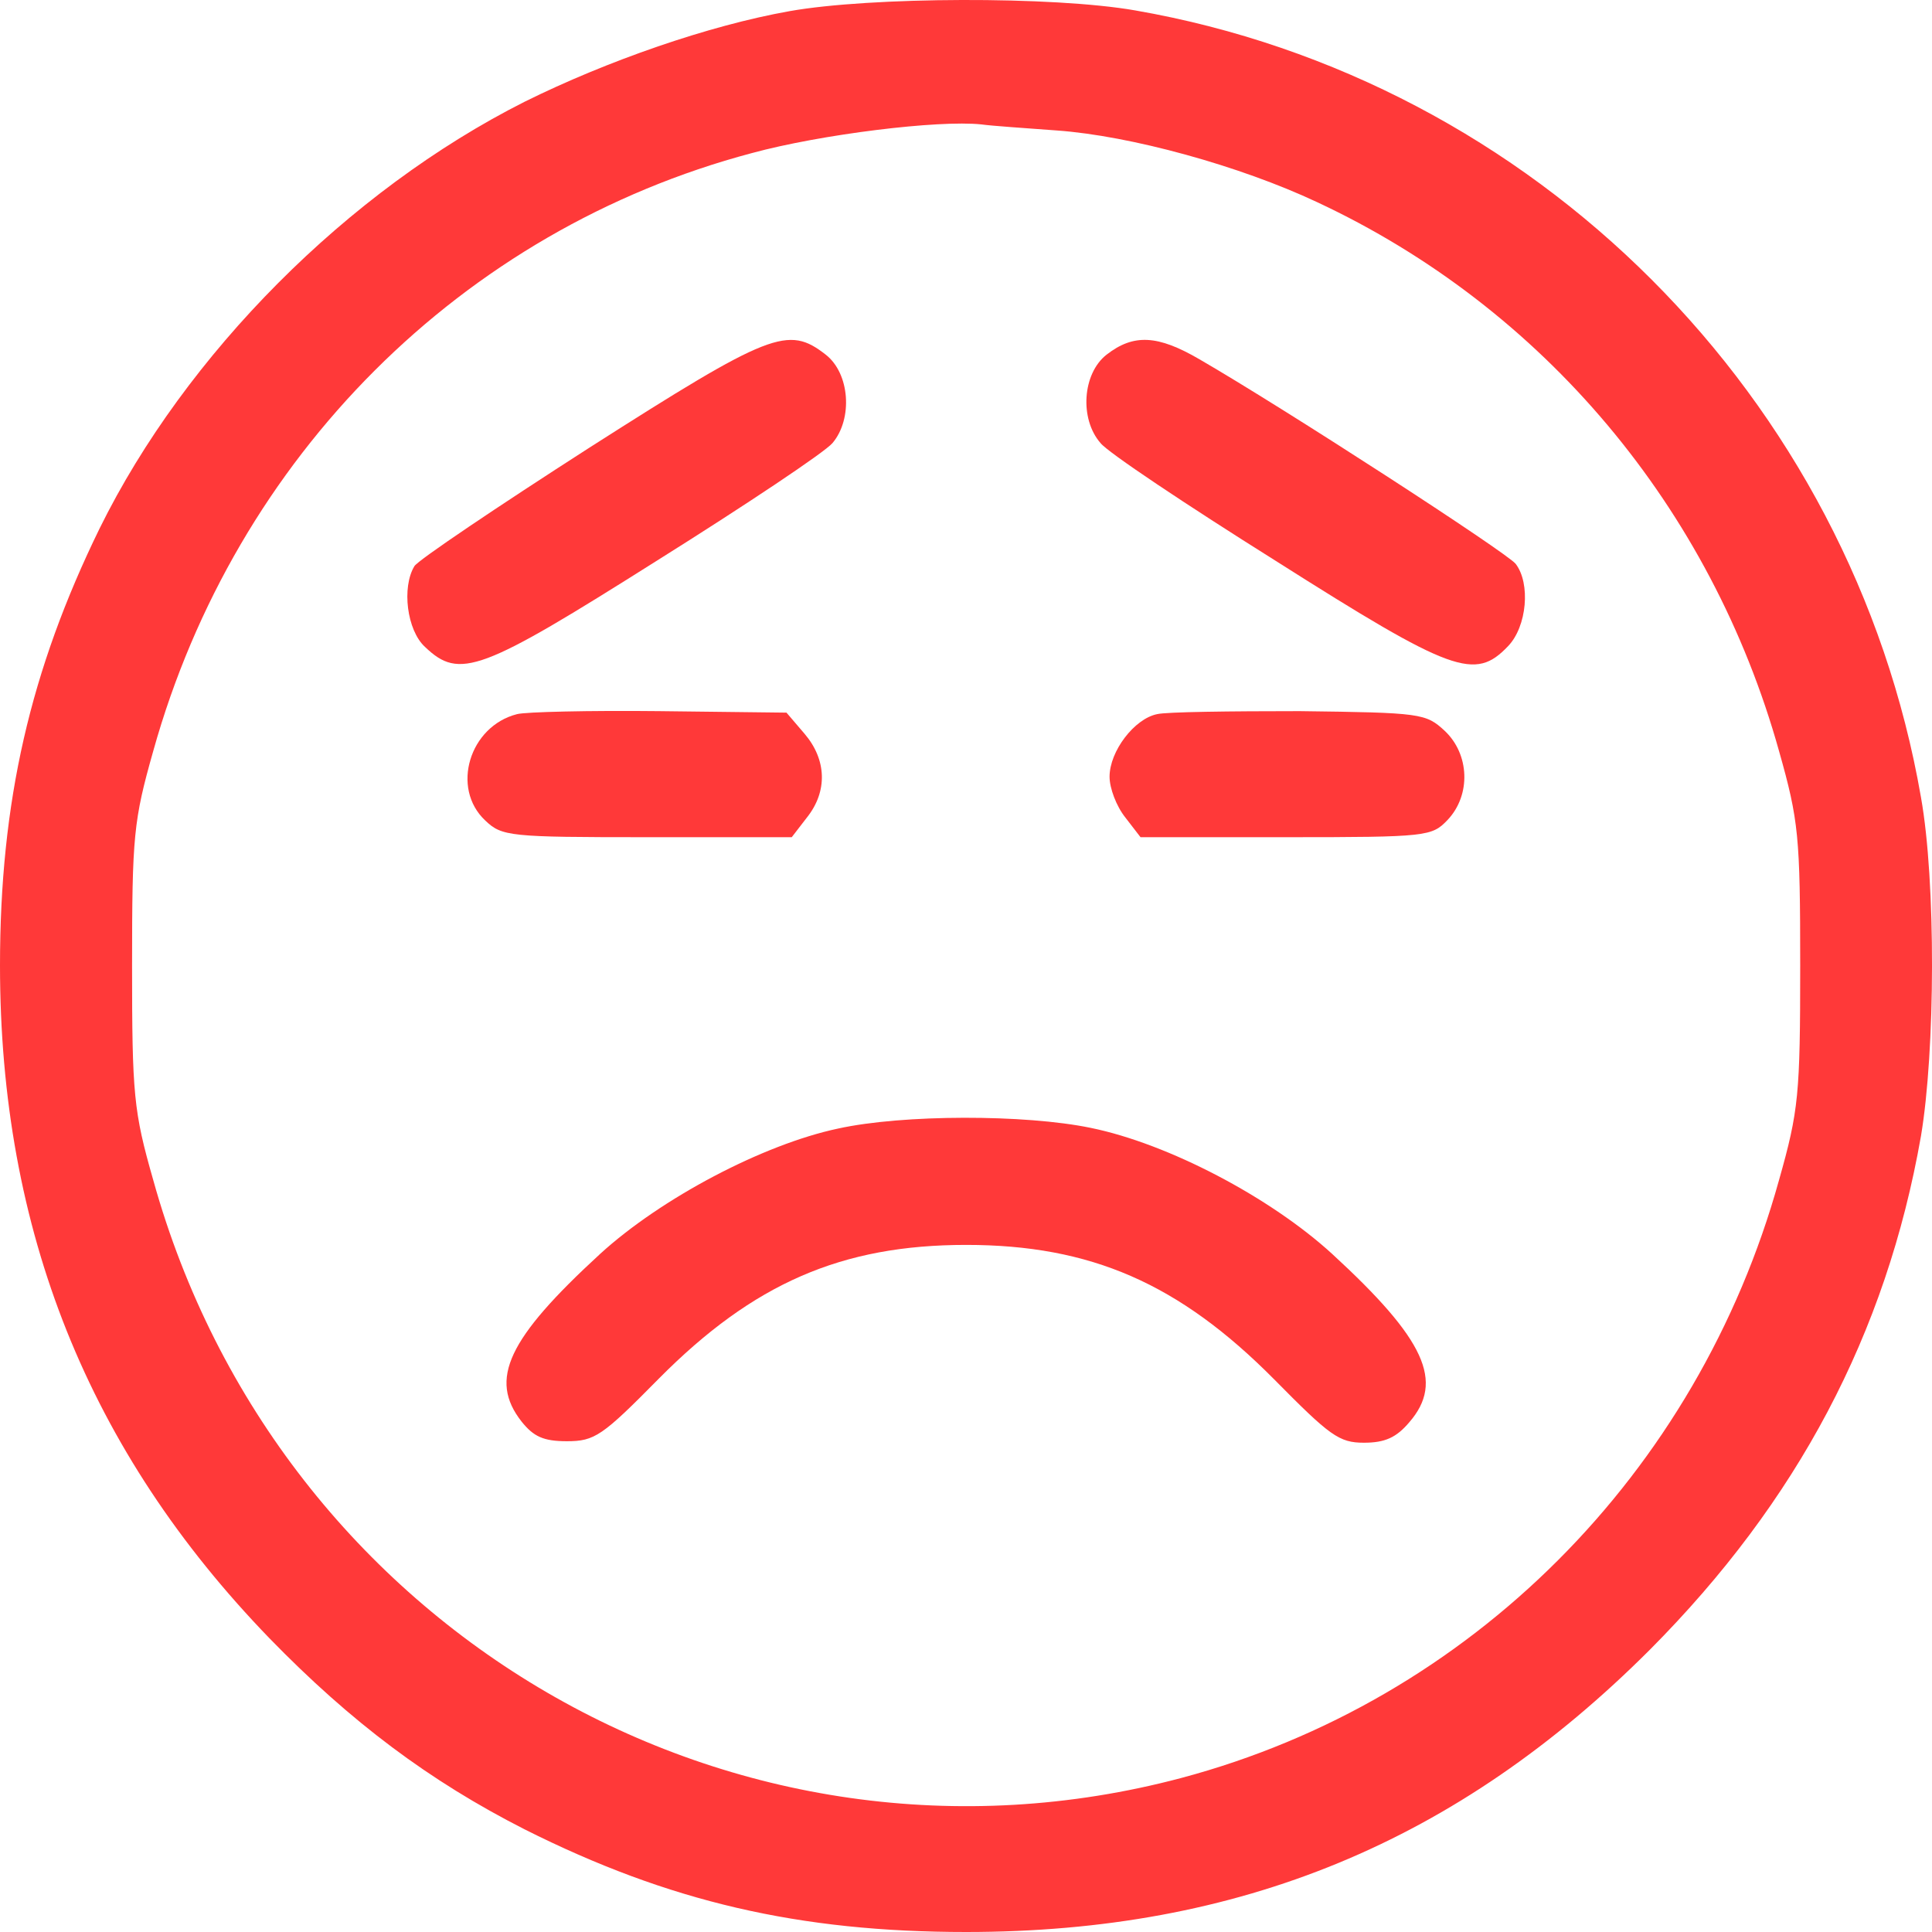
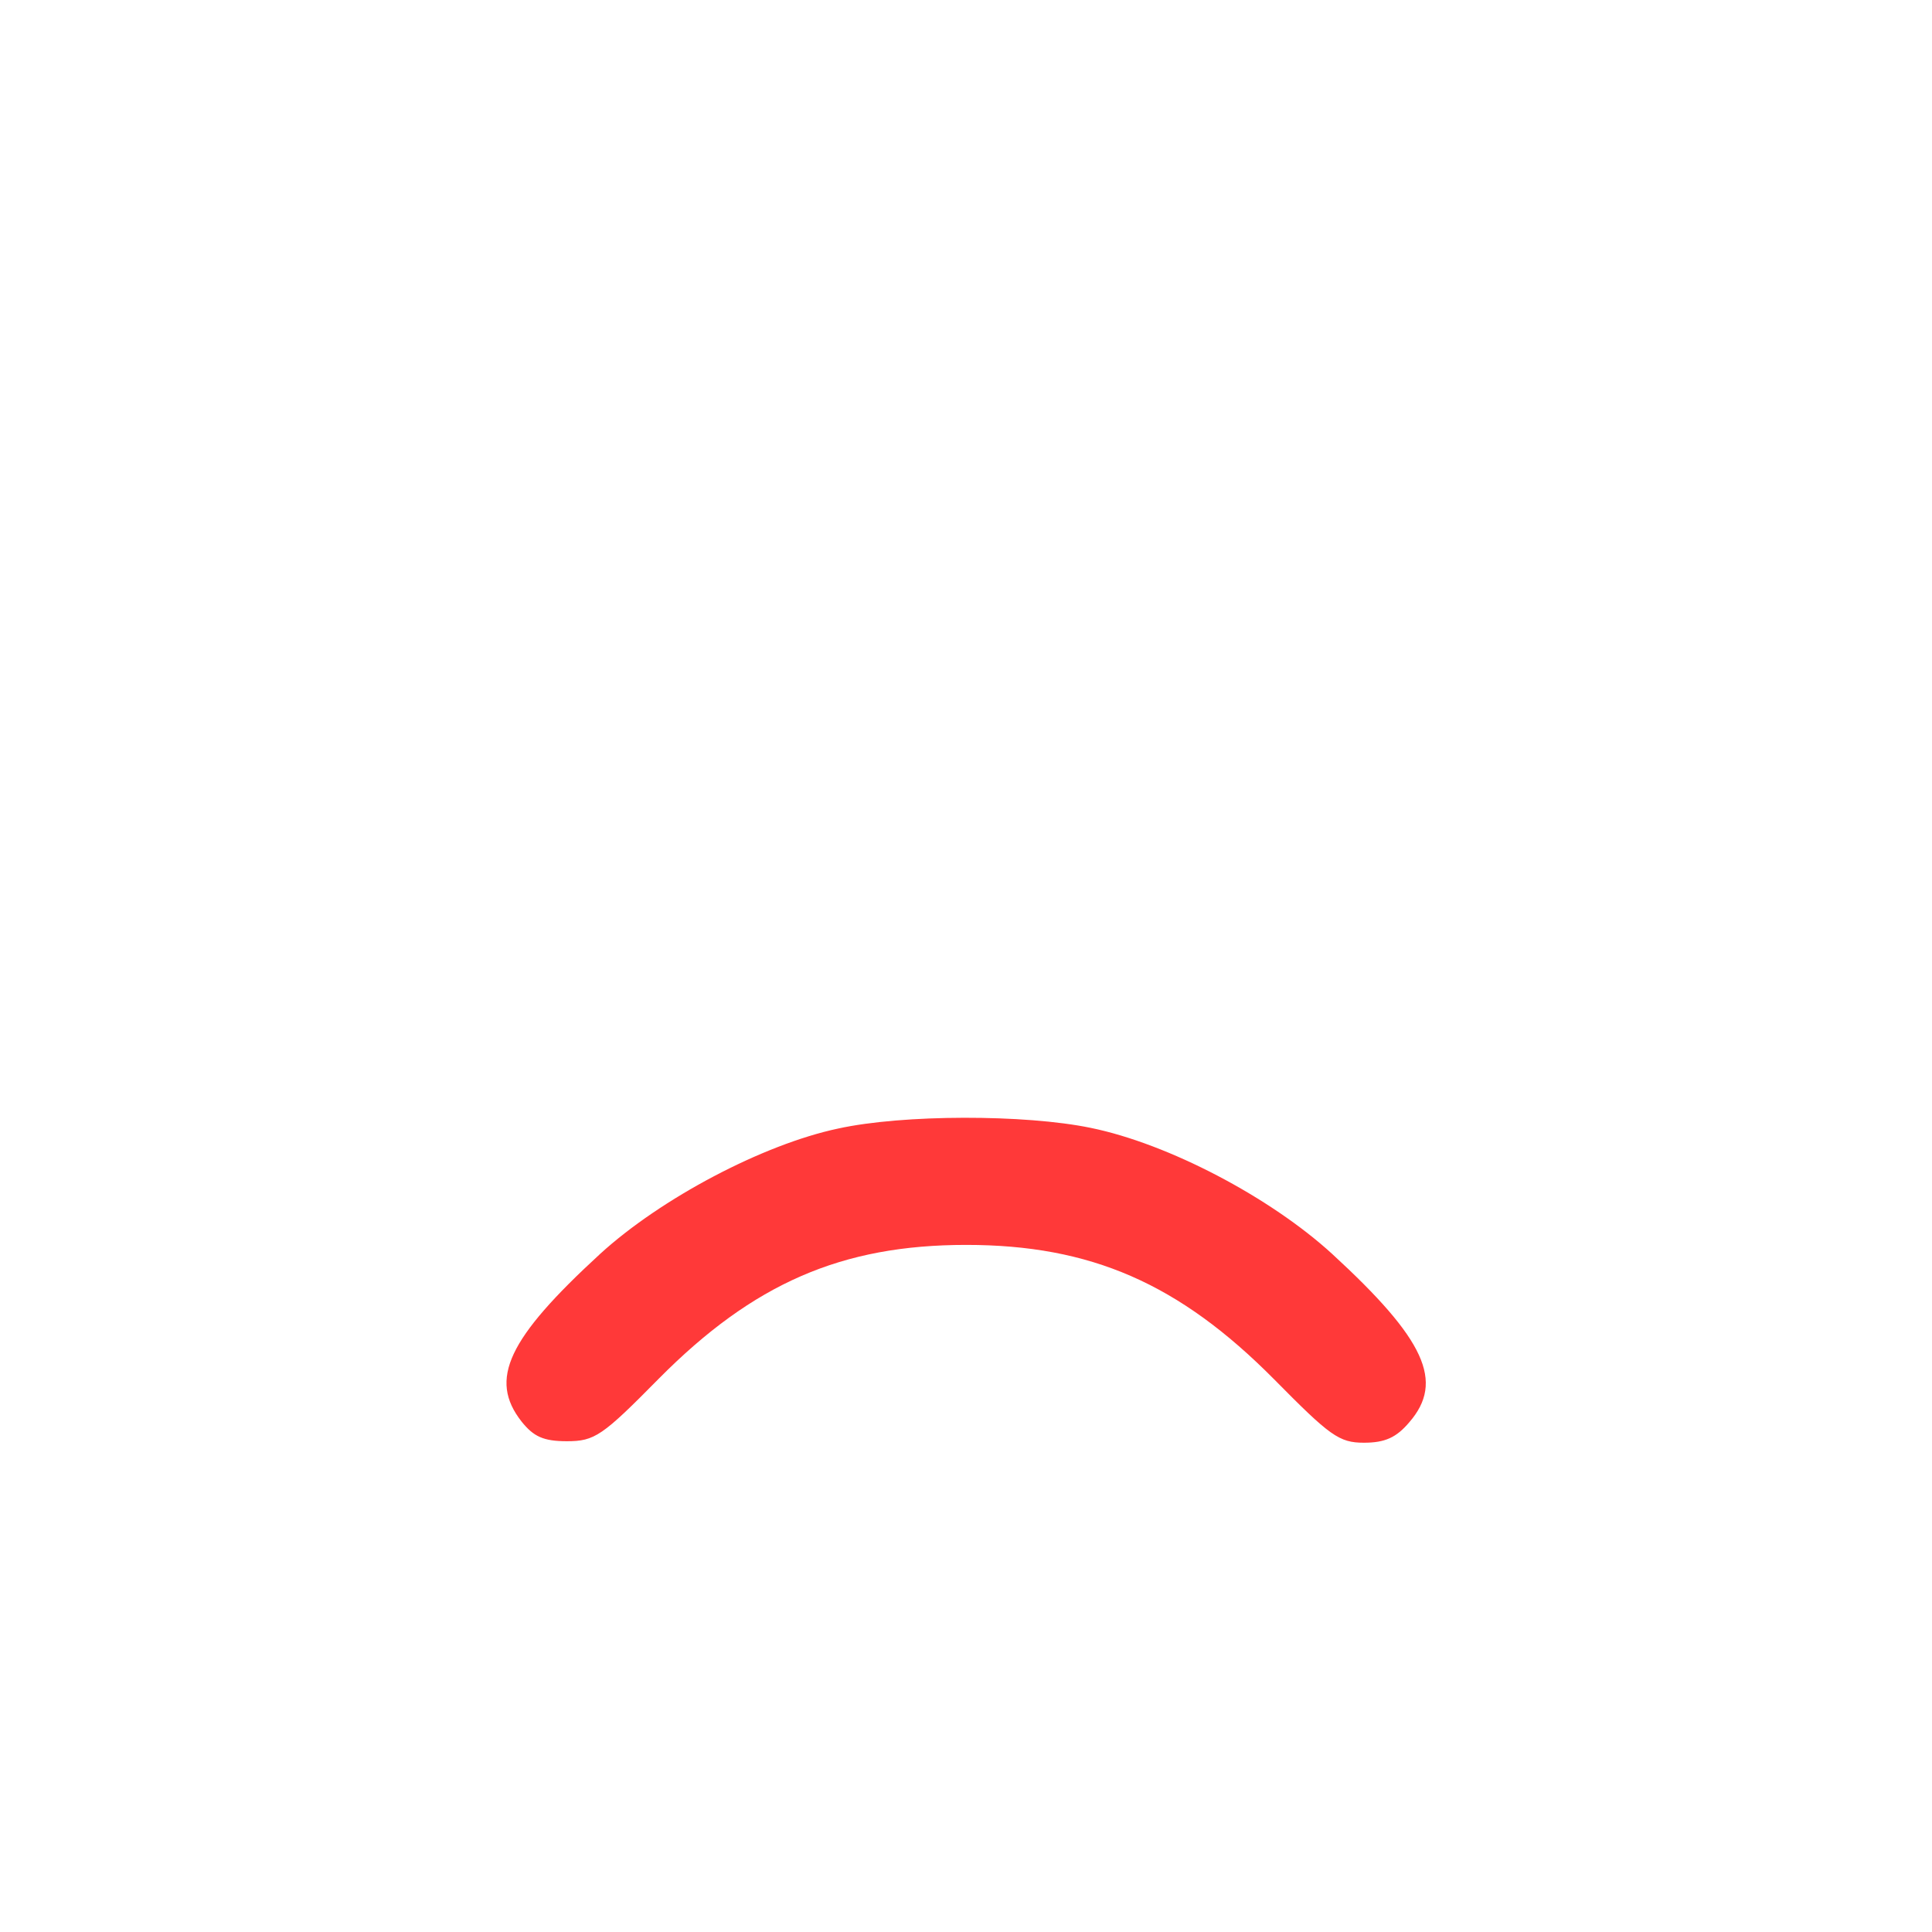
<svg xmlns="http://www.w3.org/2000/svg" width="36" height="36" viewBox="0 0 36 36" fill="none">
-   <path d="M14.711 0.208C13.207 0.475 11.308 1.136 9.775 1.896C6.484 3.556 3.46 6.595 1.857 9.845C0.563 12.49 0 14.938 0 17.991C0 22.93 1.646 27.038 5.021 30.527C6.54 32.089 8.003 33.186 9.775 34.087C12.461 35.437 14.894 36 18.003 36C23.094 36 27.159 34.326 30.745 30.738C33.488 27.98 35.147 24.857 35.794 21.171C36.062 19.581 36.076 16.43 35.794 14.854C34.5 7.397 28.593 1.488 21.153 0.194C19.62 -0.074 16.216 -0.06 14.711 0.208ZM19.69 2.431C21.069 2.529 23.108 3.092 24.543 3.767C28.762 5.737 31.884 9.465 33.15 13.996C33.516 15.29 33.544 15.585 33.544 17.991C33.544 20.397 33.516 20.693 33.15 21.987C31.631 27.46 27.398 31.695 22.011 33.13C13.699 35.339 5.19 30.386 2.855 21.987C2.489 20.707 2.461 20.397 2.461 17.991C2.461 15.571 2.489 15.29 2.855 13.996C4.388 8.509 8.607 4.288 14.008 2.853C15.302 2.501 17.482 2.234 18.284 2.318C18.481 2.346 19.114 2.388 19.69 2.431Z" fill="#FF3939" />
-   <path d="M10.985 8.34C9.255 9.451 7.792 10.436 7.722 10.549C7.483 10.943 7.581 11.745 7.919 12.054C8.565 12.673 8.959 12.518 12.236 10.45C13.896 9.409 15.373 8.424 15.513 8.255C15.893 7.805 15.837 6.961 15.387 6.609C14.684 6.061 14.36 6.187 10.985 8.34Z" fill="#FF3939" />
-   <path d="M20.619 6.609C20.169 6.961 20.113 7.805 20.506 8.255C20.633 8.424 22.11 9.409 23.77 10.45C27.075 12.546 27.483 12.687 28.101 12.04C28.453 11.674 28.523 10.872 28.242 10.506C28.073 10.295 23.952 7.622 22.349 6.694C21.575 6.243 21.125 6.215 20.619 6.609Z" fill="#FF3939" />
-   <path d="M9.634 13.307C8.748 13.532 8.396 14.685 9.043 15.29C9.353 15.585 9.493 15.6 12.053 15.6H14.753L15.035 15.234C15.428 14.742 15.4 14.151 14.992 13.673L14.655 13.279L12.278 13.251C10.984 13.237 9.789 13.265 9.634 13.307Z" fill="#FF3939" />
-   <path d="M21.561 13.307C21.139 13.392 20.675 13.996 20.675 14.474C20.675 14.685 20.801 15.023 20.97 15.234L21.252 15.6H23.966C26.61 15.6 26.68 15.585 26.976 15.276C27.412 14.812 27.384 14.053 26.919 13.617C26.568 13.293 26.483 13.279 24.219 13.251C22.925 13.251 21.73 13.265 21.561 13.307Z" fill="#FF3939" />
  <path d="M15.612 21.03C14.219 21.326 12.321 22.325 11.181 23.366C9.466 24.942 9.1 25.701 9.719 26.489C9.944 26.77 10.127 26.855 10.563 26.855C11.083 26.855 11.224 26.756 12.278 25.687C14.037 23.914 15.682 23.197 18.003 23.197C20.323 23.197 21.969 23.914 23.741 25.701C24.782 26.756 24.951 26.883 25.415 26.883C25.809 26.883 26.02 26.785 26.259 26.503C26.92 25.743 26.554 24.956 24.824 23.366C23.671 22.311 21.772 21.312 20.323 21.016C19.1 20.763 16.821 20.763 15.612 21.03Z" fill="#FF3939" />
</svg>